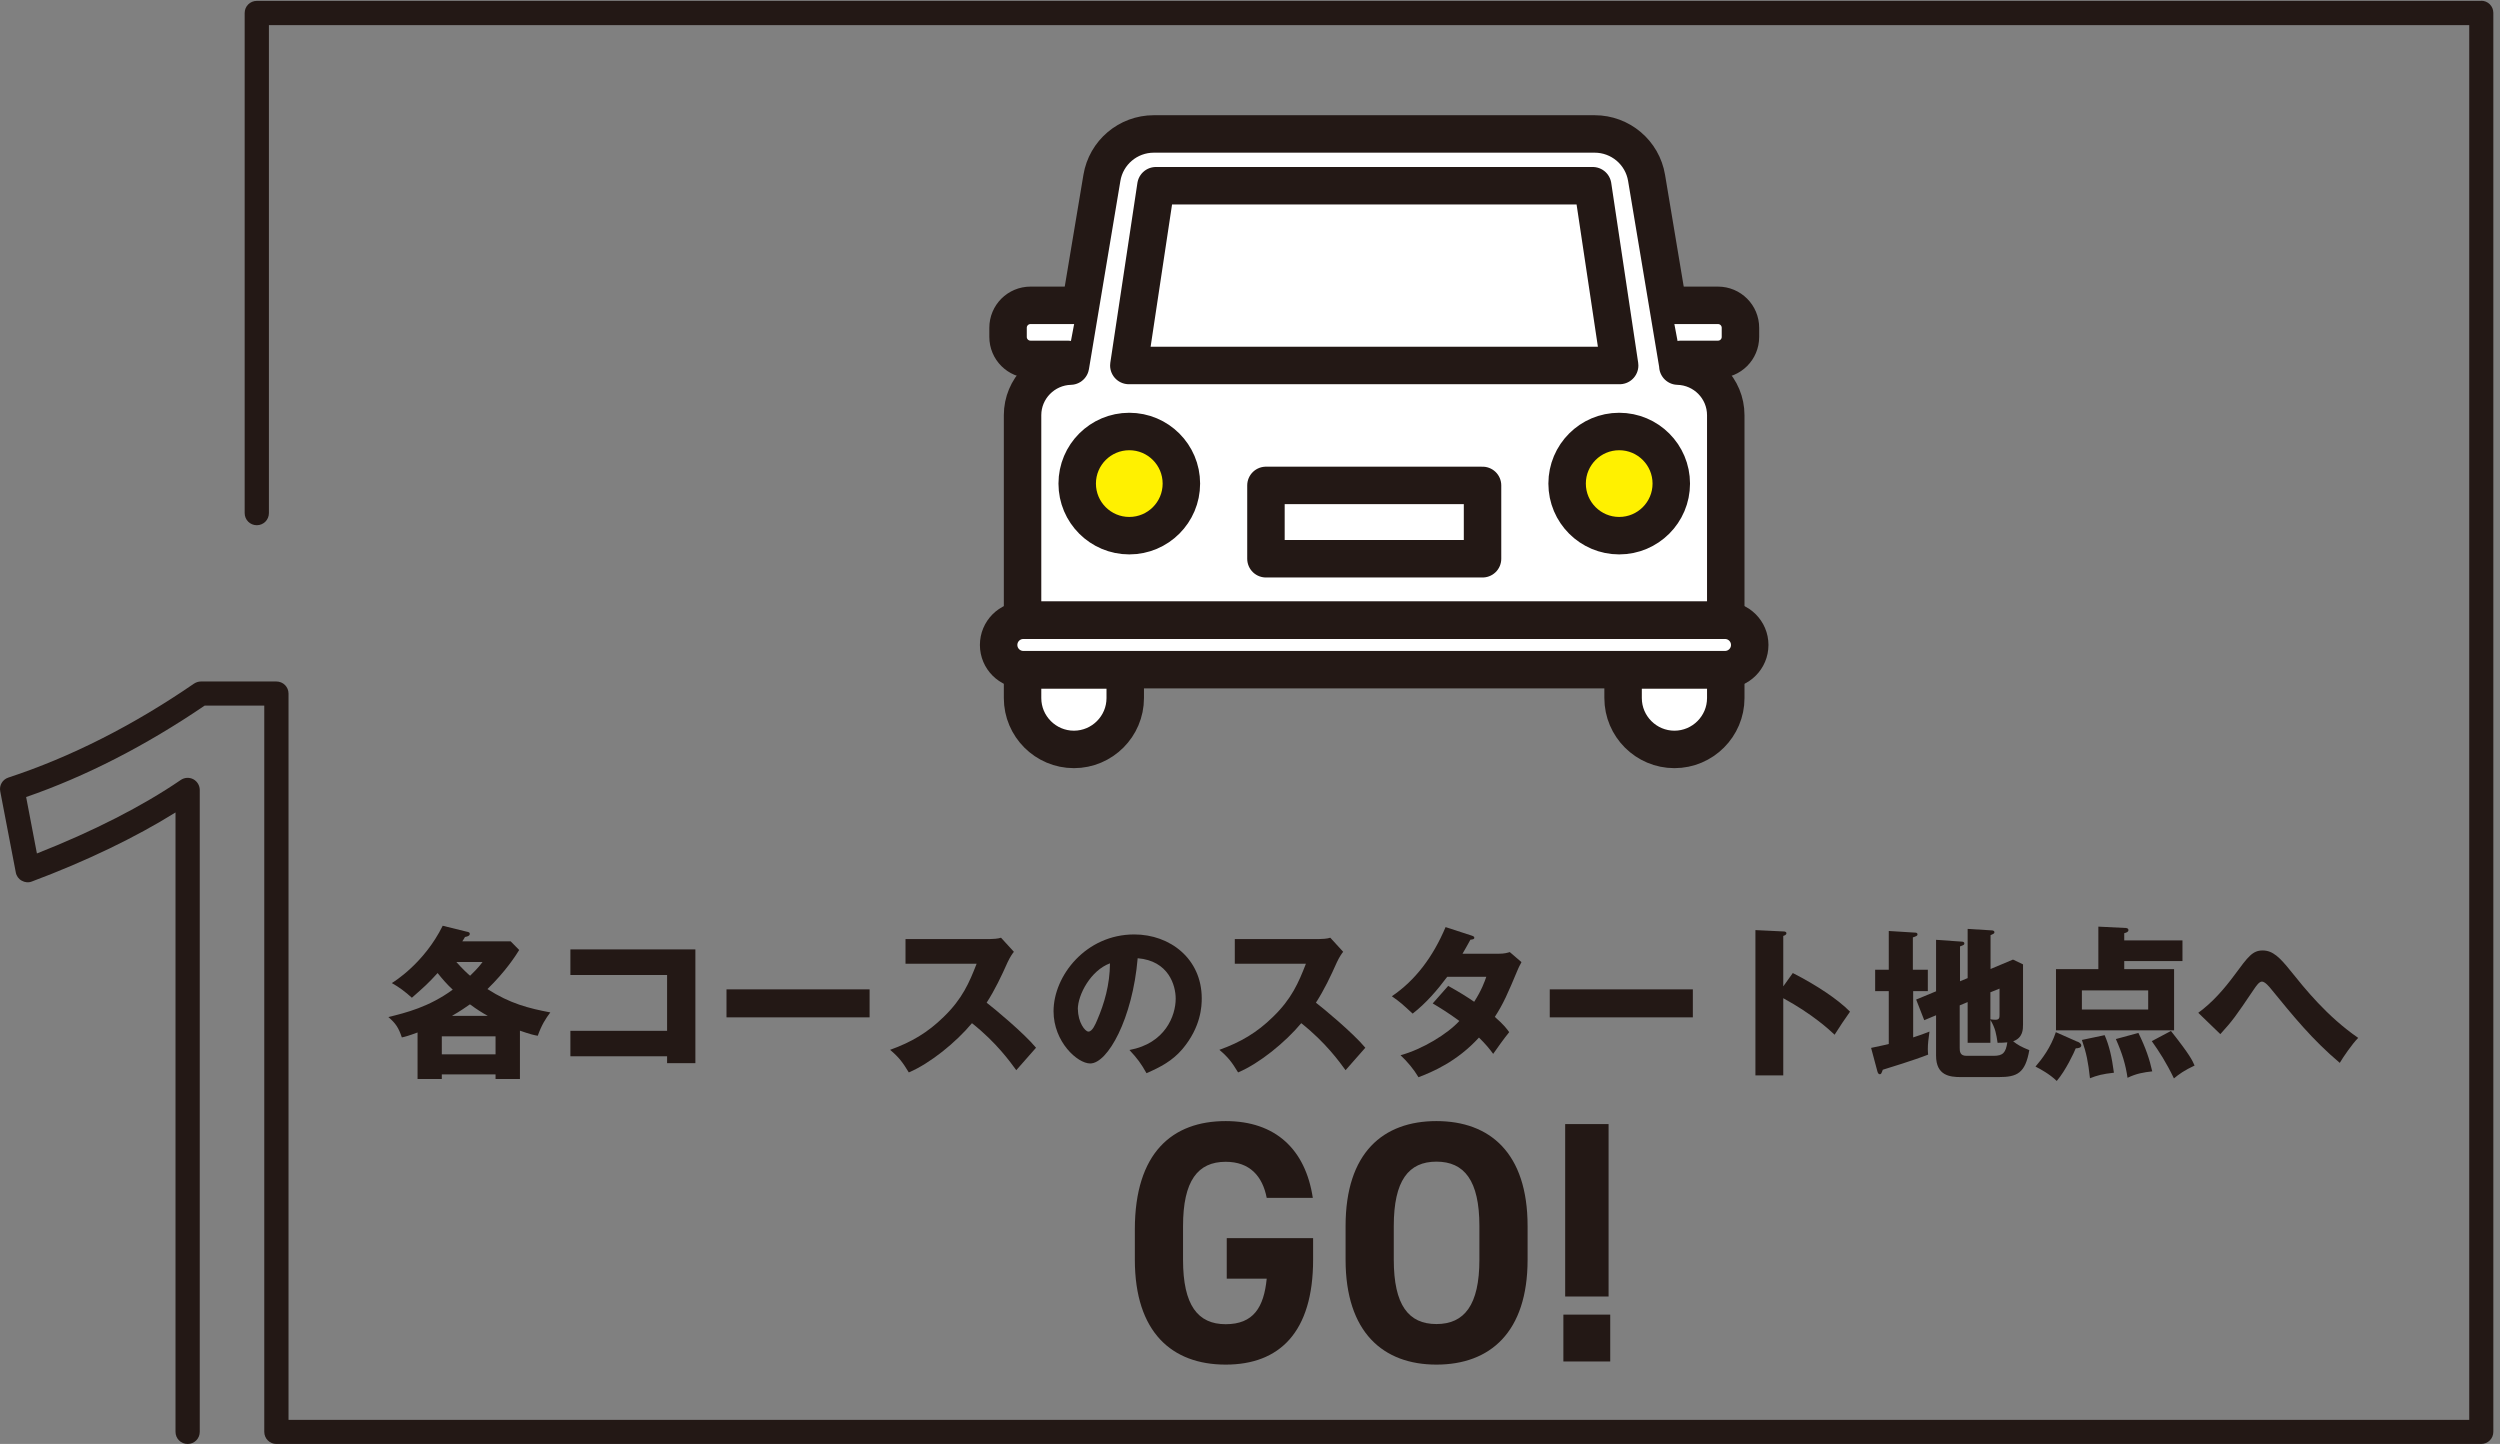
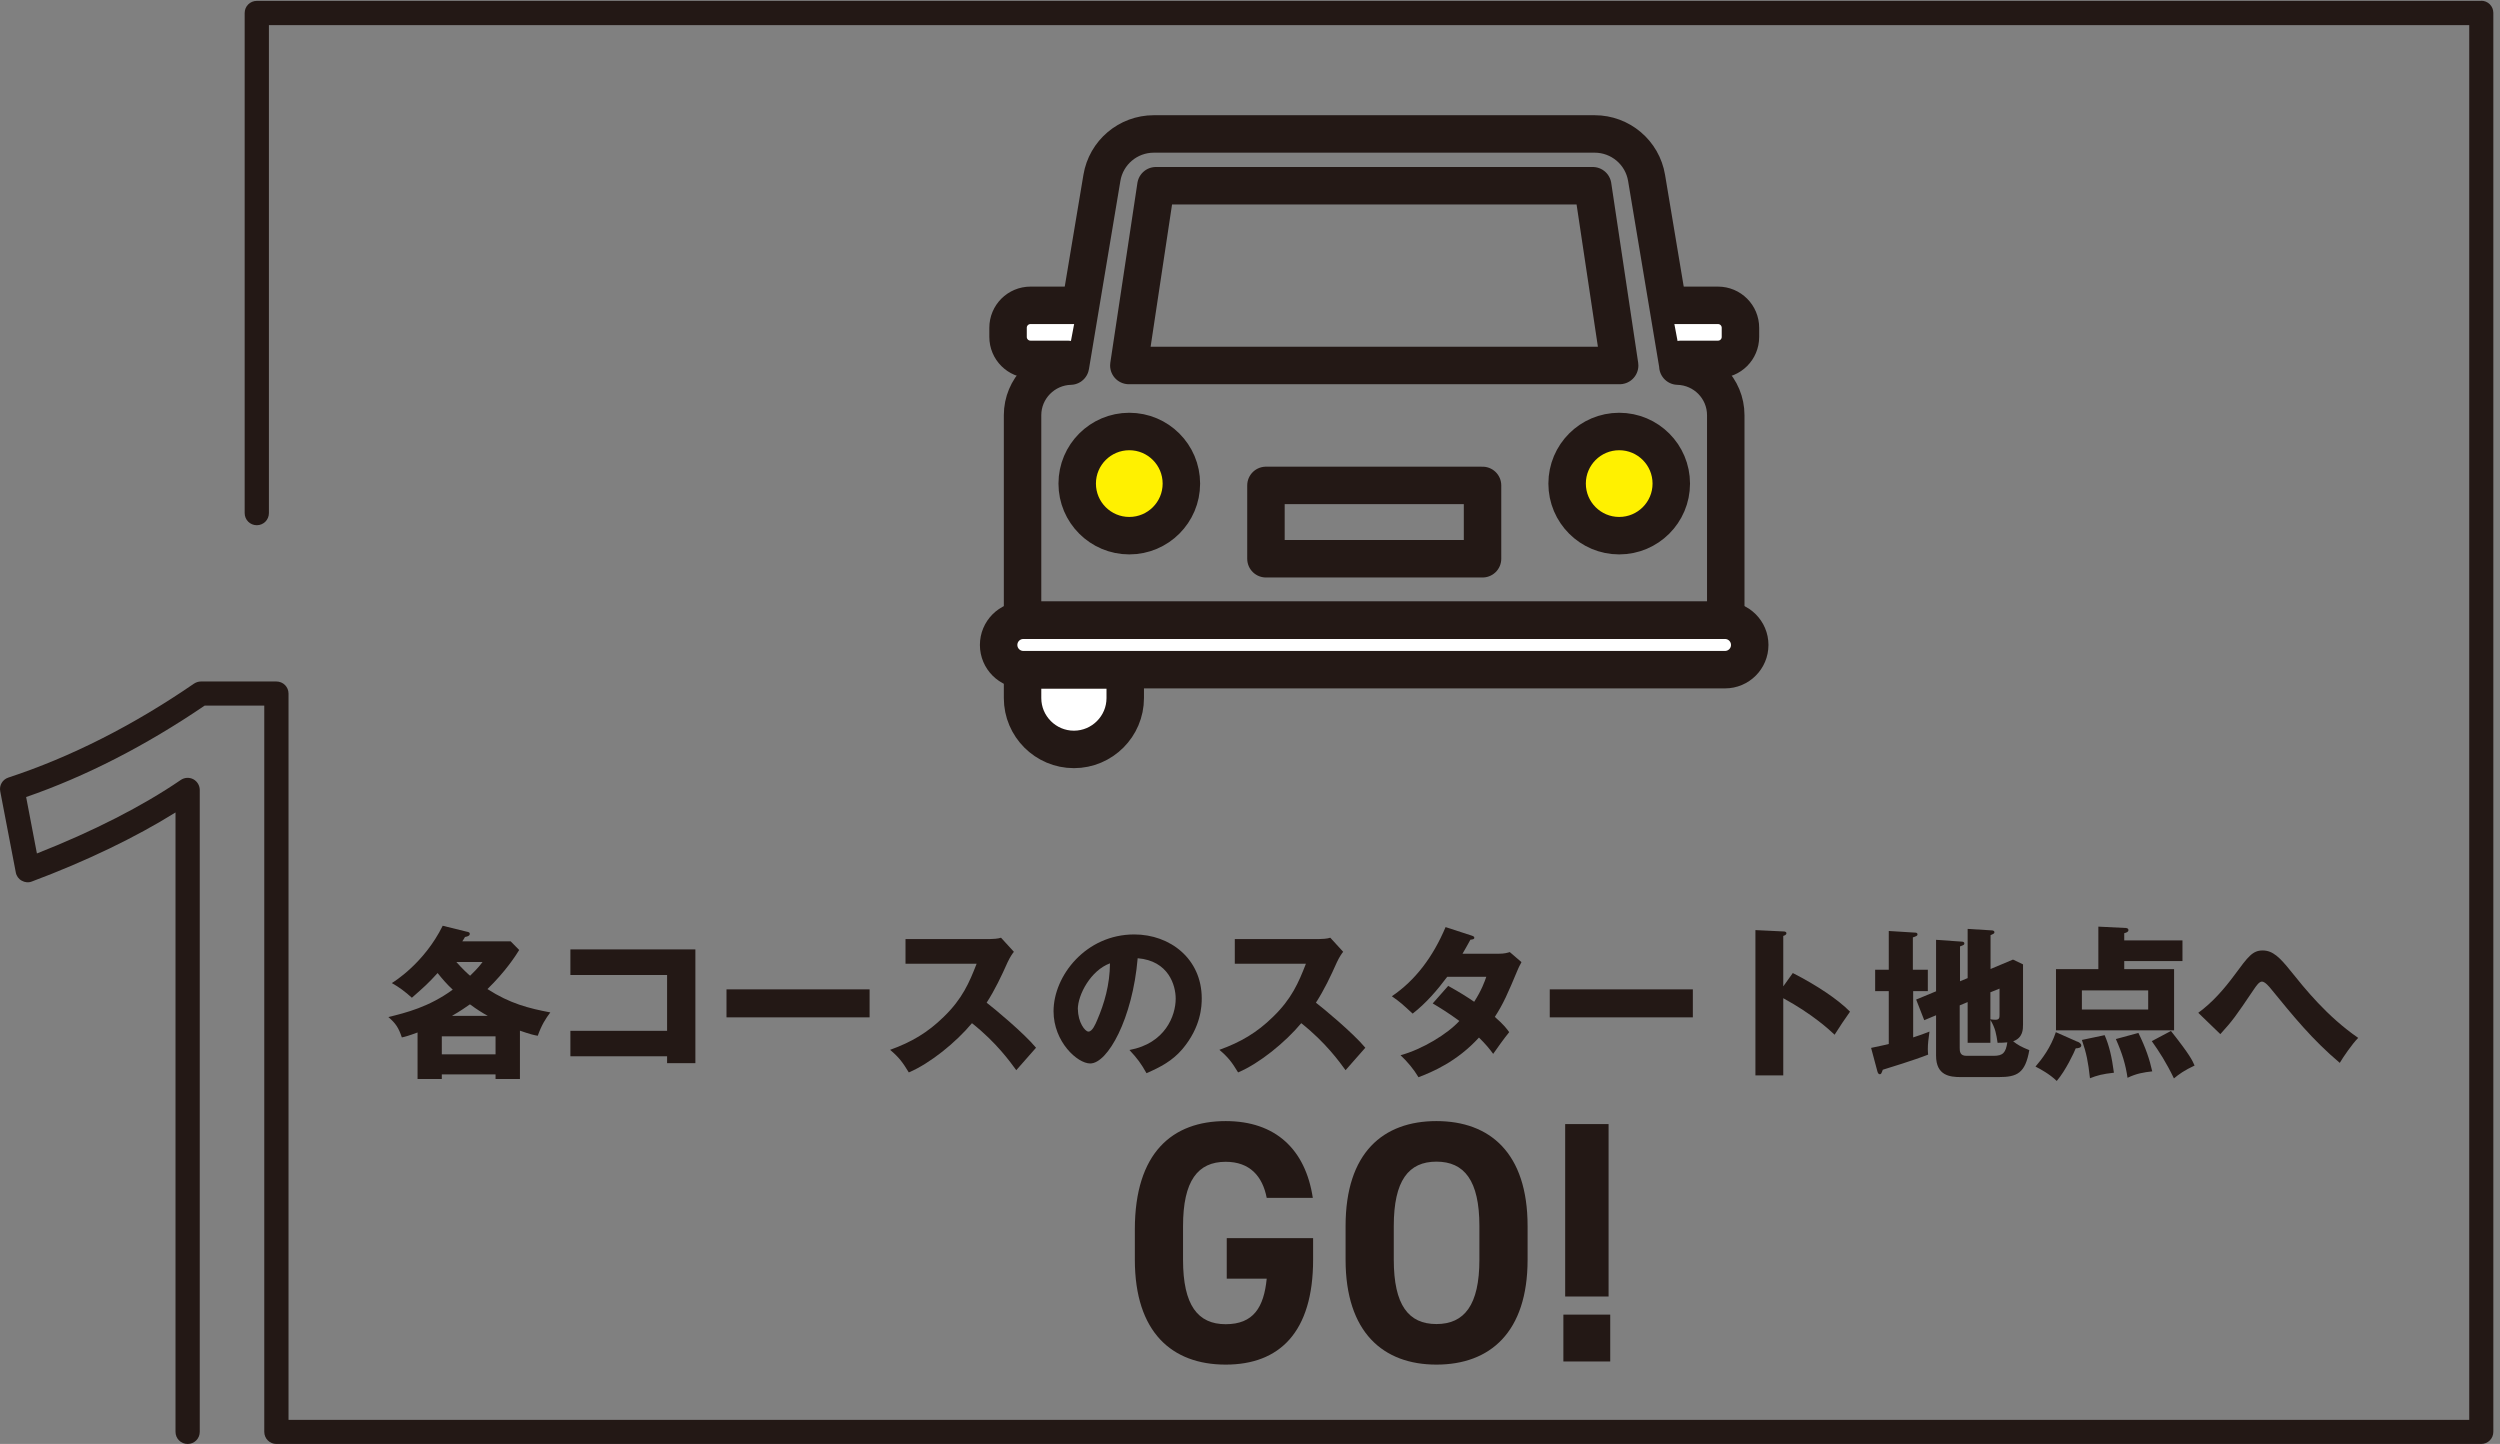
<svg xmlns="http://www.w3.org/2000/svg" width="348" height="201" viewBox="0 0 348 201" fill="none">
  <rect x="0" y="0" width="348" height="201" fill="#808080" stroke="none" />
  <path d="M72.439 150.2H68.98V149.554H61.5V150.2H58.124V143.72C56.833 144.199 56.353 144.324 55.937 144.408C55.478 143.053 55.083 142.449 54.062 141.574C56.52 140.97 59.708 140.178 63.021 137.761C62.25 137.053 61.562 136.261 60.916 135.448C59.541 136.948 59.083 137.344 57.333 138.886C56.437 138.074 55.562 137.407 54.541 136.844C54.812 136.678 59.041 134.094 61.625 128.864L64.917 129.677C65.229 129.739 65.396 129.781 65.396 129.989C65.396 130.302 64.959 130.385 64.729 130.427C64.563 130.698 64.521 130.802 64.354 131.031H71.084L72.272 132.24C71.793 133.011 70.438 135.157 67.855 137.678C70.98 139.699 73.626 140.366 76.606 140.928C75.96 141.782 75.397 142.657 74.856 144.178C74.356 144.095 73.876 143.991 72.376 143.47V150.2H72.439ZM68.98 146.762V144.262H61.5V146.762H68.98ZM67.896 141.407C67.146 140.991 66.438 140.553 65.417 139.803C64.959 140.116 64.125 140.72 62.917 141.407H67.896ZM63.521 133.906C64.396 134.907 65.209 135.636 65.438 135.823C66.605 134.698 66.938 134.219 67.167 133.906H63.521Z" fill="#231815" />
  <path d="M79.399 147.055V143.492H92.859V135.72H79.399V132.157H96.797V147.992H92.859V147.034H79.399V147.055Z" fill="#231815" />
  <path d="M121.047 137.719V141.615H101.128V137.719H121.047Z" fill="#231815" />
  <path d="M126.047 134.156V130.718H137.757C138.132 130.718 138.945 130.676 139.341 130.53L141.132 132.489C140.945 132.718 140.612 133.197 140.257 133.947C139.403 135.864 138.486 137.802 137.34 139.573C138.299 140.302 142.508 143.782 144.216 145.844C143.466 146.72 142.216 148.095 141.466 148.97C140.612 147.803 138.695 145.115 135.298 142.427C133.09 145.074 129.506 148.011 126.506 149.282C125.631 147.845 125.152 147.199 123.901 146.136C126.86 145.074 129.131 143.74 131.361 141.552C133.965 139.031 134.923 136.781 135.944 134.156H126.068H126.047Z" fill="#231815" />
  <path d="M157.218 146.159C162.198 145.243 163.656 141.388 163.656 139.013C163.656 137.158 162.677 133.741 158.364 133.387C157.656 141.784 154.197 148.035 151.759 148.035C149.967 148.035 146.654 145.013 146.654 140.763C146.654 135.825 151.155 130.074 157.885 130.074C162.906 130.074 167.282 133.491 167.282 138.971C167.282 140.034 167.198 142.951 164.573 146.055C163.177 147.68 161.552 148.535 159.593 149.389C158.843 148.055 158.343 147.368 157.218 146.159ZM150.051 140.513C150.051 142.284 151.03 143.597 151.509 143.597C152.051 143.597 152.488 142.576 152.738 141.971C153.718 139.7 154.488 137.075 154.509 134.096C151.842 135.075 150.03 138.45 150.03 140.513H150.051Z" fill="#231815" />
  <path d="M171.884 134.156V130.718H183.594C183.969 130.718 184.782 130.676 185.177 130.53L186.969 132.489C186.782 132.718 186.448 133.197 186.094 133.947C185.24 135.864 184.323 137.802 183.177 139.573C184.136 140.302 188.345 143.782 190.053 145.844C189.303 146.72 188.053 148.095 187.303 148.97C186.448 147.803 184.532 145.115 181.135 142.427C178.927 145.074 175.343 148.011 172.343 149.282C171.468 147.845 170.988 147.199 169.738 146.136C172.697 145.074 174.968 143.74 177.197 141.552C179.802 139.031 180.76 136.781 181.781 134.156H171.905H171.884Z" fill="#231815" />
  <path d="M201.6 137.24C203.205 138.136 204.205 138.761 205.205 139.449C206.247 137.824 206.663 136.636 206.892 135.969H201.454C200.058 137.844 198.496 139.657 196.641 141.095C195.141 139.72 195.016 139.574 193.745 138.678C197.016 136.469 199.475 133.198 201.225 129.052L204.809 130.219C205.059 130.302 205.226 130.364 205.226 130.531C205.226 130.739 204.996 130.781 204.684 130.802C204.267 131.552 203.996 132.052 203.58 132.761H208.58C209.434 132.761 209.789 132.635 210.164 132.531L211.789 133.927C211.476 134.552 211.435 134.573 211.31 134.886C209.851 138.365 209.289 139.678 208.08 141.553C209.372 142.678 209.768 143.241 210.08 143.678C209.455 144.428 208.247 146.116 207.851 146.7C207.351 146.012 206.788 145.324 205.871 144.428C202.809 147.783 199.371 149.221 197.454 149.95C196.787 148.825 195.891 147.762 194.954 146.887C197.975 146.074 201.517 143.908 203.142 142.116C201.621 140.991 200.308 140.199 199.433 139.678L201.621 137.199L201.6 137.24Z" fill="#231815" />
  <path d="M235.644 137.719V141.615H215.725V137.719H235.644Z" fill="#231815" />
  <path d="M249.522 135.428C252.918 137.157 255.835 139.116 257.523 140.824C256.481 142.324 256.377 142.47 255.377 144.033C254.626 143.324 252.335 141.199 248.23 138.949V149.7H244.354V129.469L248.23 129.656C248.397 129.656 248.667 129.677 248.667 129.906C248.667 130.136 248.417 130.219 248.23 130.281V137.303L249.543 135.469L249.522 135.428Z" fill="#231815" />
  <path d="M268.354 134.99V137.969H266.312V144.408C267.229 144.116 267.854 143.887 268.583 143.595C268.437 144.637 268.354 145.283 268.354 146.033C268.354 146.324 268.375 146.533 268.395 146.804C266.562 147.533 262.77 148.7 262.082 148.908C261.916 149.387 261.853 149.533 261.686 149.533C261.457 149.533 261.395 149.325 261.332 149.137L260.457 145.866C261.916 145.574 262.457 145.429 262.916 145.324V137.969H261.02V134.99H262.916V129.593L266.624 129.823C266.791 129.823 266.916 129.906 266.916 130.073C266.916 130.26 266.749 130.323 266.27 130.489V134.99H268.312H268.354ZM273.896 136.178V129.302L277.271 129.51C277.417 129.51 277.626 129.573 277.626 129.76C277.626 129.948 277.501 129.989 277.084 130.177V134.886L280.209 133.573L281.605 134.24V142.574C281.605 143.282 281.605 144.449 280.23 144.949C280.918 145.491 281.355 145.72 282.48 146.179C281.918 149.387 280.793 149.929 278.23 149.929H272.938C271.417 149.929 269.5 149.721 269.5 146.95V141.324L267.854 142.012L266.729 139.136L269.5 137.99V130.823L273.063 131.073C273.167 131.073 273.438 131.094 273.438 131.323C273.438 131.531 273.333 131.552 272.833 131.74V136.594L273.938 136.136L273.896 136.178ZM272.792 139.949V145.824C272.792 146.304 272.792 146.97 273.709 146.97H277.521C278.813 146.97 279.209 146.533 279.417 145.095C278.938 145.137 278.667 145.158 278.063 145.158C277.876 143.928 277.771 143.157 277.063 141.97V145.158H273.896V139.49L272.792 139.949ZM277.063 138.157V141.887C277.334 141.928 277.563 141.949 277.771 141.949C278.334 141.949 278.334 141.636 278.334 141.22V137.615L277.042 138.136L277.063 138.157Z" fill="#231815" />
  <path d="M289.152 144.989C289.34 145.052 289.715 145.239 289.715 145.531C289.715 145.885 289.173 145.927 288.944 145.927C288.694 146.552 287.548 149.01 286.298 150.469C285.318 149.51 283.964 148.781 283.339 148.469C284.256 147.406 285.464 145.823 286.173 143.676L289.131 144.989H289.152ZM303.799 130.904V133.78H295.694V134.905H302.633V143.426H286.193V134.905H292.09V128.987L295.903 129.175C295.903 129.175 296.278 129.175 296.278 129.467C296.278 129.737 295.986 129.821 295.694 129.904V130.904H303.799ZM289.798 137.863V140.53H299.028V137.863H289.798ZM292.965 144.093C293.59 145.51 293.965 147.093 294.257 149.323C292.715 149.49 291.902 149.698 290.923 150.094C290.673 147.823 290.444 146.635 289.798 144.76L292.965 144.093ZM297.674 143.801C298.695 145.885 299.216 147.448 299.591 149.135C298.466 149.26 297.382 149.427 296.153 150.031C295.882 148.177 295.424 146.656 294.528 144.635L297.674 143.781V143.801ZM302.195 143.51C304.862 146.885 305.154 147.573 305.487 148.323C304.029 149.01 303.341 149.51 302.612 150.115C301.528 147.864 300.549 146.364 299.528 144.927L302.195 143.51Z" fill="#231815" />
  <path d="M305.986 140.992C307.987 139.534 309.633 137.638 311.091 135.658C312.945 133.137 313.571 132.304 314.966 132.304C316.362 132.304 317.342 133.262 318.842 135.137C320.821 137.596 323.905 141.471 328.26 144.472C327.426 145.305 326.134 147.201 325.697 147.951C321.842 144.701 319.196 141.409 316.092 137.617C315.904 137.388 315.3 136.638 314.862 136.638C314.466 136.638 314.05 137.263 313.737 137.721C311.133 141.576 310.841 141.992 309.07 143.951L306.007 140.992H305.986Z" fill="#231815" />
  <path d="M182.785 172.327V175.349C182.785 185.454 178.097 189.954 170.617 189.954C163.137 189.954 157.97 185.454 157.97 175.349V171.14C157.97 160.451 163.199 156.055 170.617 156.055C177.555 156.055 181.722 159.993 182.743 166.743H176.326C175.743 163.722 173.972 161.722 170.617 161.722C166.742 161.722 164.679 164.347 164.679 170.681V175.369C164.679 181.703 166.742 184.329 170.617 184.329C174.492 184.329 175.93 181.974 176.326 177.995H170.763V172.348H182.785V172.327Z" fill="#231815" />
  <path d="M199.952 189.954C192.534 189.954 187.305 185.454 187.305 175.349V170.661C187.305 160.451 192.534 156.055 199.952 156.055C207.369 156.055 212.641 160.472 212.641 170.661V175.349C212.641 185.454 207.411 189.954 199.952 189.954ZM194.014 175.349C194.014 181.683 196.077 184.308 199.952 184.308C203.827 184.308 205.932 181.683 205.932 175.349V170.661C205.932 164.326 203.827 161.701 199.952 161.701C196.077 161.701 194.014 164.326 194.014 170.661V175.349Z" fill="#231815" />
  <path d="M224.144 189.517H217.622V182.995H224.144V189.517ZM223.914 156.472H217.872V180.474H223.914V156.472Z" fill="#231815" />
-   <path d="M233.579 50.962L229.204 24.771C228.62 21.229 225.557 18.645 221.974 18.645H160.613C157.029 18.645 153.966 21.229 153.383 24.771L149.007 50.962C145.319 51.066 142.34 54.087 142.34 57.796V86.341H240.226V57.796C240.226 54.087 237.267 51.066 233.558 50.962H233.579Z" fill="white" />
  <path d="M233.579 50.962L229.204 24.771C228.62 21.229 225.557 18.645 221.974 18.645H160.613C157.029 18.645 153.966 21.229 153.383 24.771L149.007 50.962C145.319 51.066 142.34 54.087 142.34 57.796V86.341H240.226V57.796C240.226 54.087 237.267 51.066 233.558 50.962H233.579Z" stroke="#231815" stroke-width="5.215" stroke-linecap="round" stroke-linejoin="round" />
  <path d="M225.455 50.876H157.135L160.906 25.852H221.705L225.455 50.876Z" stroke="#231815" stroke-width="5.215" stroke-linecap="round" stroke-linejoin="round" />
  <path d="M157.197 74.566C161.202 74.566 164.448 71.32 164.448 67.315C164.448 63.311 161.202 60.065 157.197 60.065C153.193 60.065 149.946 63.311 149.946 67.315C149.946 71.32 153.193 74.566 157.197 74.566Z" fill="#FFF100" stroke="#231815" stroke-width="5.215" stroke-linecap="round" stroke-linejoin="round" />
  <path d="M225.392 74.566C229.397 74.566 232.643 71.32 232.643 67.315C232.643 63.311 229.397 60.065 225.392 60.065C221.388 60.065 218.142 63.311 218.142 67.315C218.142 71.32 221.388 74.566 225.392 74.566Z" fill="#FFF100" stroke="#231815" stroke-width="5.215" stroke-linecap="round" stroke-linejoin="round" />
  <path d="M142.34 93.234H156.633V97.172C156.633 101.11 153.424 104.319 149.486 104.319C145.549 104.319 142.34 101.11 142.34 97.172V93.234Z" fill="white" stroke="#231815" stroke-width="5.215" stroke-linecap="round" stroke-linejoin="round" />
-   <path d="M225.934 93.234H240.227V97.172C240.227 101.11 237.018 104.319 233.08 104.319C229.142 104.319 225.934 101.11 225.934 97.172V93.234Z" fill="white" stroke="#231815" stroke-width="5.215" stroke-linecap="round" stroke-linejoin="round" />
  <path d="M206.369 67.569H176.22V77.779H206.369V67.569Z" stroke="#231815" stroke-width="5.215" stroke-linecap="round" stroke-linejoin="round" />
  <path d="M240.124 86.341H142.447C140.548 86.341 139.009 87.88 139.009 89.779C139.009 91.677 140.548 93.217 142.447 93.217H240.124C242.023 93.217 243.562 91.677 243.562 89.779C243.562 87.88 242.023 86.341 240.124 86.341Z" fill="white" stroke="#231815" stroke-width="5.215" stroke-linecap="round" stroke-linejoin="round" />
  <path d="M148.593 50.025H143.447C141.717 50.025 140.321 48.629 140.321 46.899V45.628C140.321 43.899 141.717 42.503 143.447 42.503H150.01" fill="white" />
  <path d="M148.593 50.025H143.447C141.717 50.025 140.321 48.629 140.321 46.899V45.628C140.321 43.899 141.717 42.503 143.447 42.503H150.01" stroke="#231815" stroke-width="5.215" stroke-linecap="round" stroke-linejoin="round" />
  <path d="M233.998 50.025H239.144C240.874 50.025 242.27 48.629 242.27 46.899V45.628C242.27 43.899 240.874 42.503 239.144 42.503H232.581" fill="white" />
  <path d="M233.998 50.025H239.144C240.874 50.025 242.27 48.629 242.27 46.899V45.628C242.27 43.899 240.874 42.503 239.144 42.503H232.581" stroke="#231815" stroke-width="5.215" stroke-linecap="round" stroke-linejoin="round" />
  <path d="M345.405 0.123H35.745C34.808 0.123 34.058 0.873 34.058 1.811V71.423C34.058 72.361 34.808 73.111 35.745 73.111C36.683 73.111 37.433 72.361 37.433 71.423V3.499H343.717V197.645H40.163V96.551C40.163 95.613 39.412 94.863 38.475 94.863H27.974C27.64 94.863 27.307 94.967 27.015 95.155C18.493 101.01 9.784 105.406 1.158 108.24C0.346 108.51 -0.134 109.323 0.033 110.157L2.2 121.449C2.283 121.929 2.596 122.366 3.033 122.595C3.471 122.845 3.992 122.887 4.45 122.7C12.014 119.866 18.848 116.574 24.431 113.094V199.312C24.431 200.25 25.182 201 26.119 201C27.057 201 27.807 200.25 27.807 199.312V109.969C27.807 109.344 27.453 108.761 26.911 108.469C26.348 108.177 25.682 108.219 25.161 108.573C19.806 112.24 12.909 115.74 5.138 118.803L3.638 110.948C11.951 108.073 20.306 103.781 28.494 98.218H36.787V199.312C36.787 200.25 37.537 201 38.475 201H345.384C346.322 201 347.072 200.25 347.072 199.312V1.79C347.072 0.853 346.322 0.103 345.384 0.103L345.405 0.123Z" fill="#231815" />
</svg>